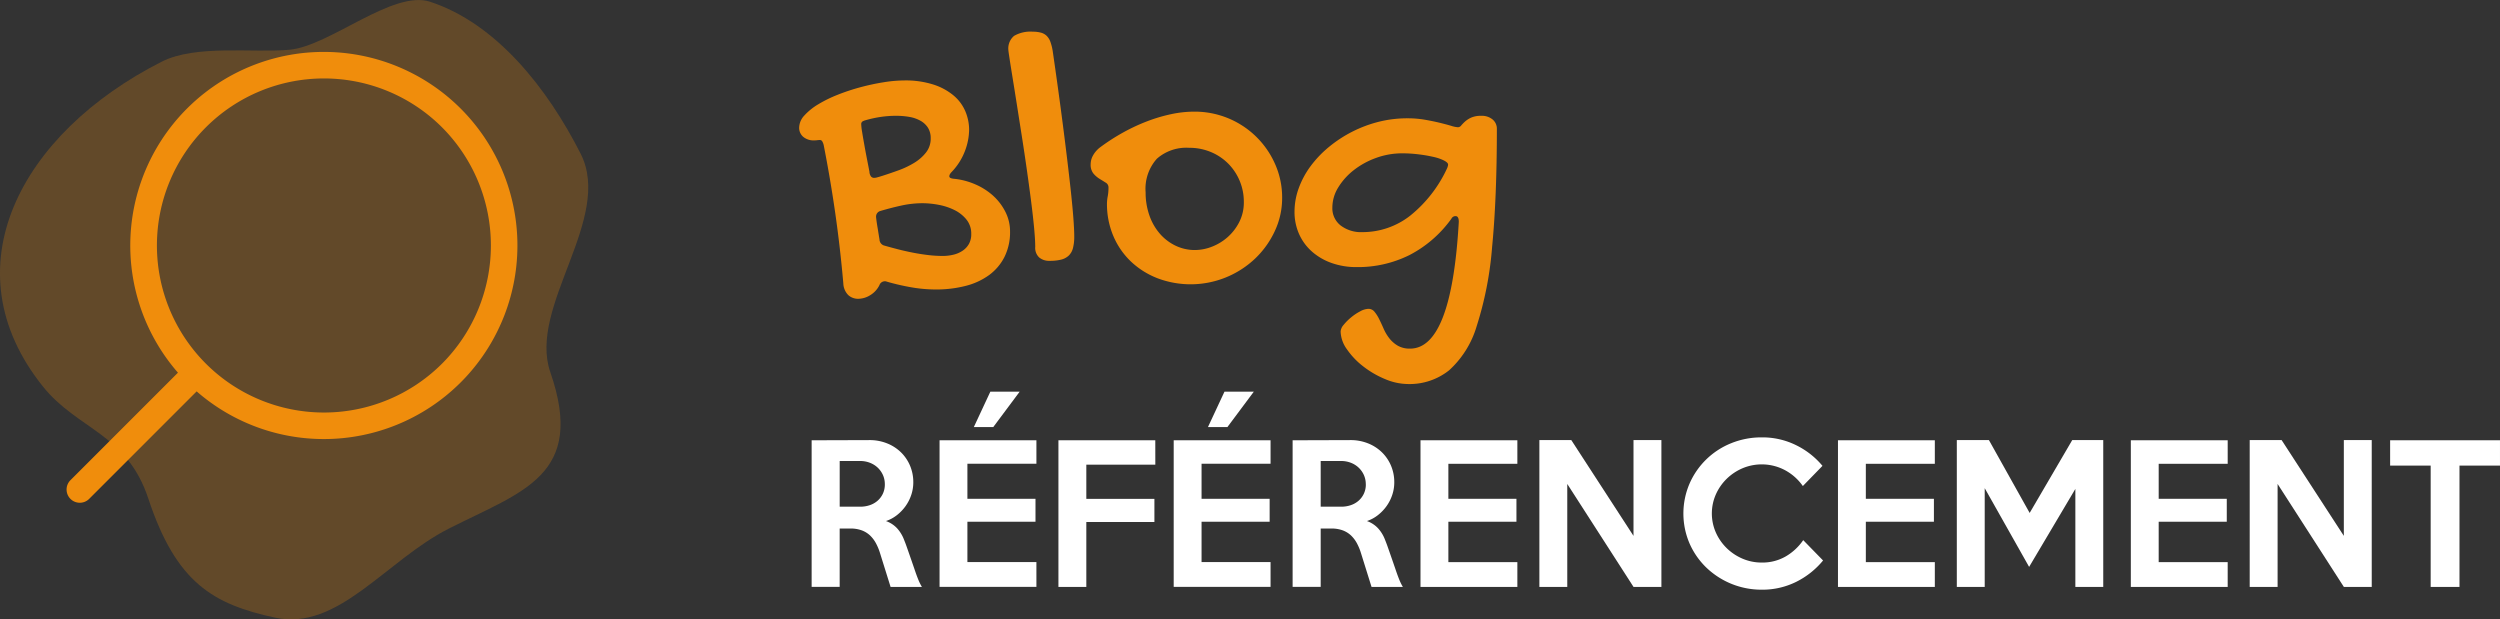
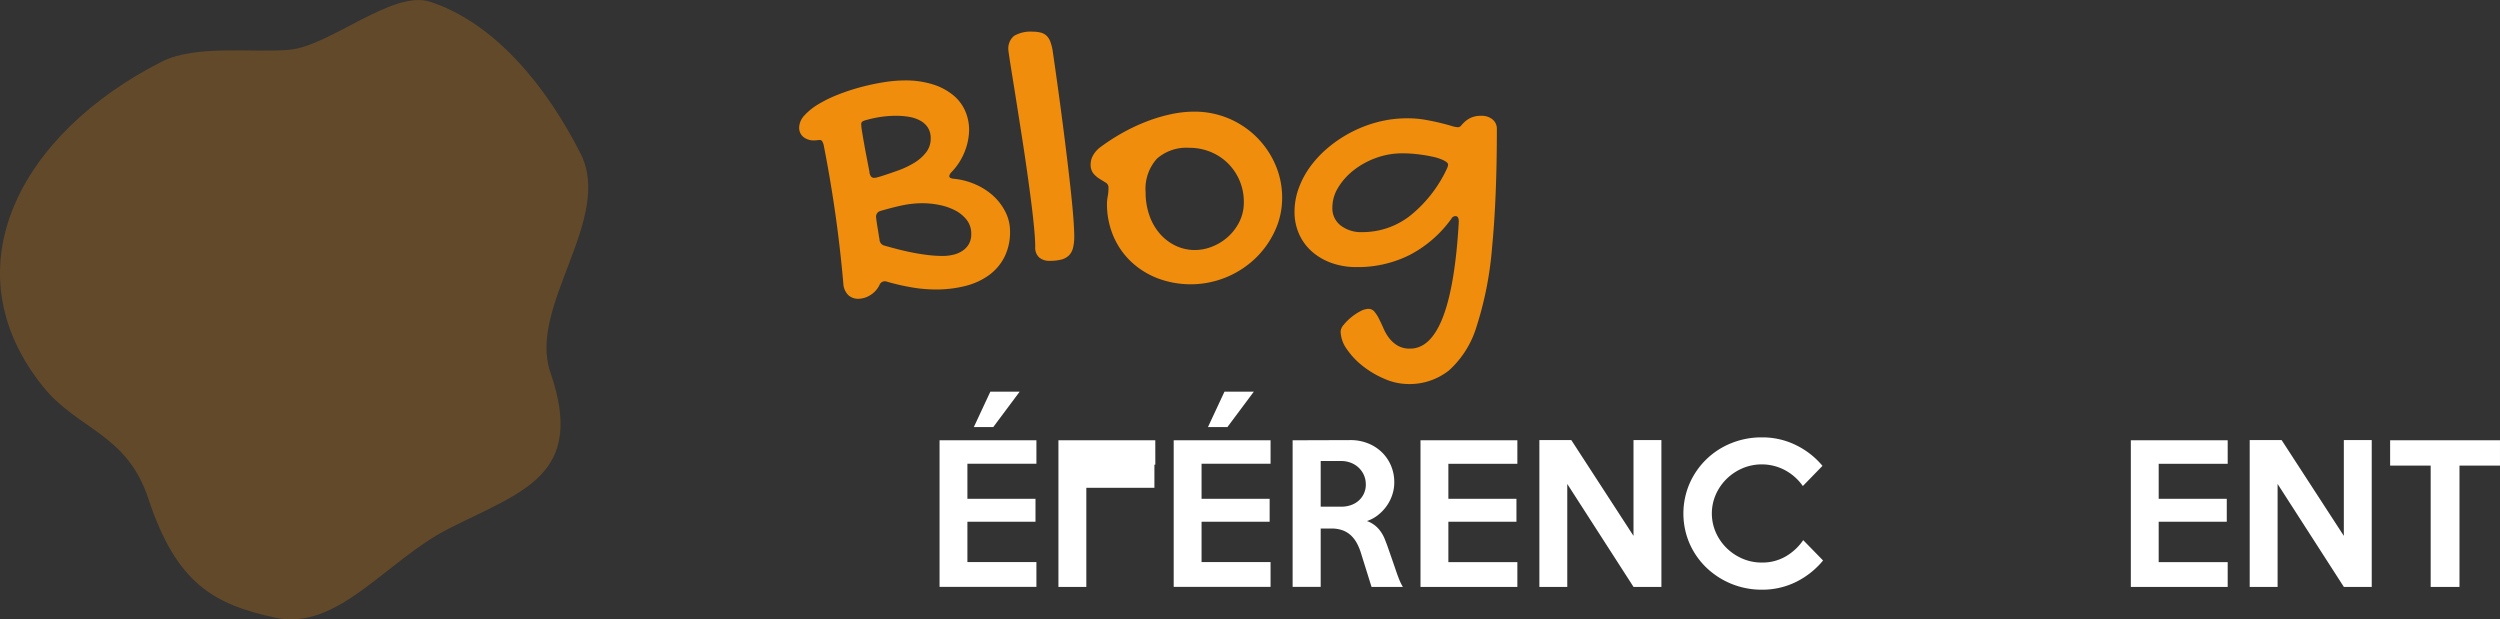
<svg xmlns="http://www.w3.org/2000/svg" width="283.914" height="70.339" viewBox="0 0 283.914 70.339">
  <rect x="0" y="0" width="283.914" height="70.339" fill="#333333" stroke="none" />
  <g id="Groupe_95" data-name="Groupe 95" transform="translate(-643.989 -443.117)">
    <path id="Tracé_339" data-name="Tracé 339" d="M709.93,460.573c3.74,7.375-6.019,17.375-3.444,24.811,4.062,11.728-3.166,13.523-11.515,17.757-7.171,3.636-12.581,11.669-19.739,10.119-7.011-1.518-11.219-3.914-14.4-13.526-2.452-7.411-8.022-7.813-11.957-12.712-10.785-13.428-2.574-28.764,13.48-36.9,3.9-1.977,10.464-.969,14.538-1.358,4.571-.437,11.722-6.835,15.946-5.445C700.349,445.784,706.153,453.126,709.93,460.573Z" transform="translate(0 0)" fill="#f08d0c" opacity="0.25" />
    <g id="Groupe_89" data-name="Groupe 89" transform="translate(736.161 487.595)">
      <g id="Groupe_88" data-name="Groupe 88">
-         <path id="Tracé_340" data-name="Tracé 340" d="M839.622,559.08h-3.557l-1.185-3.793a6.131,6.131,0,0,0-.468-1.146,3.556,3.556,0,0,0-.676-.9,2.79,2.79,0,0,0-.946-.583,3.666,3.666,0,0,0-1.3-.208h-1.206v6.627H827.1V542.429l6.574-.021a5.3,5.3,0,0,1,1.976.364,4.8,4.8,0,0,1,1.581,1.011,4.645,4.645,0,0,1,1.04,1.522,4.78,4.78,0,0,1,.374,1.9,4.483,4.483,0,0,1-.228,1.417,4.794,4.794,0,0,1-.642,1.271,4.968,4.968,0,0,1-.983,1.031,4.135,4.135,0,0,1-1.252.677,3.187,3.187,0,0,1,1.284.844,4.132,4.132,0,0,1,.787,1.323q.145.355.269.709l.259.739q.134.386.29.834t.342.99q.229.687.427,1.177A5.916,5.916,0,0,0,839.622,559.08Zm-4.21-11.649a2.536,2.536,0,0,0-.218-1.063,2.651,2.651,0,0,0-.594-.834,2.7,2.7,0,0,0-.886-.552,3,3,0,0,0-1.094-.2h-2.334v5.189h2.334a3.307,3.307,0,0,0,1.094-.177,2.592,2.592,0,0,0,.886-.51,2.44,2.44,0,0,0,.594-.8A2.465,2.465,0,0,0,835.413,547.43Z" transform="translate(-827.098 -536.906)" fill="#fff" />
        <path id="Tracé_341" data-name="Tracé 341" d="M866.957,553.651h-11V537h11v2.668H859.12v3.98h7.732v2.6H859.12v4.585h7.836Zm-1.9-22.173-3,4.022H859.85l1.876-4.022Z" transform="translate(-841.428 -531.478)" fill="#fff" />
-         <path id="Tracé_342" data-name="Tracé 342" d="M893.784,545.221h-7.836V549.1h7.732v2.626h-7.732V559.1H882.78V542.449h11Z" transform="translate(-854.751 -536.926)" fill="#fff" />
+         <path id="Tracé_342" data-name="Tracé 342" d="M893.784,545.221h-7.836h7.732v2.626h-7.732V559.1H882.78V542.449h11Z" transform="translate(-854.751 -536.926)" fill="#fff" />
        <path id="Tracé_343" data-name="Tracé 343" d="M919.783,553.651h-11V537h11v2.668h-7.836v3.98h7.732v2.6h-7.732v4.585h7.836Zm-1.9-22.173-3,4.022h-2.209l1.876-4.022Z" transform="translate(-867.663 -531.478)" fill="#fff" />
        <path id="Tracé_344" data-name="Tracé 344" d="M948.131,559.08h-3.557l-1.185-3.793a6.089,6.089,0,0,0-.467-1.146,3.549,3.549,0,0,0-.676-.9,2.782,2.782,0,0,0-.946-.583,3.666,3.666,0,0,0-1.3-.208H938.8v6.627h-3.188V542.429l6.573-.021a5.3,5.3,0,0,1,1.976.364,4.794,4.794,0,0,1,1.581,1.011,4.642,4.642,0,0,1,1.04,1.522,4.769,4.769,0,0,1,.375,1.9,4.47,4.47,0,0,1-.228,1.417,4.775,4.775,0,0,1-.641,1.271,4.961,4.961,0,0,1-.984,1.031,4.131,4.131,0,0,1-1.252.677,3.18,3.18,0,0,1,1.283.844,4.118,4.118,0,0,1,.787,1.323q.144.355.269.709l.259.739.29.834.342.99q.229.687.427,1.177A5.861,5.861,0,0,0,948.131,559.08Zm-4.21-11.649a2.536,2.536,0,0,0-.219-1.063,2.658,2.658,0,0,0-.594-.834,2.687,2.687,0,0,0-.885-.552,3,3,0,0,0-1.094-.2H938.8v5.189h2.334a3.31,3.31,0,0,0,1.094-.177,2.585,2.585,0,0,0,.885-.51,2.414,2.414,0,0,0,.813-1.855Z" transform="translate(-880.987 -536.906)" fill="#fff" />
        <path id="Tracé_345" data-name="Tracé 345" d="M975.465,559.1h-11V542.449h11v2.668H967.63v3.98h7.731V551.7H967.63v4.585h7.835Z" transform="translate(-895.317 -536.926)" fill="#fff" />
        <path id="Tracé_346" data-name="Tracé 346" d="M1005.147,559.08h-3.168l-7.523-11.691V559.08h-3.168V542.408h3.626l7.064,10.878V542.408h3.168Z" transform="translate(-908.64 -536.906)" fill="#fff" />
        <path id="Tracé_347" data-name="Tracé 347" d="M1039.646,555.771a9.28,9.28,0,0,1-3.032,2.417,8.625,8.625,0,0,1-3.928.9,9.037,9.037,0,0,1-6.309-2.521,8.617,8.617,0,0,1-1.9-2.741,8.613,8.613,0,0,1,0-6.773,8.675,8.675,0,0,1,4.725-4.595,9.082,9.082,0,0,1,3.48-.667,8.626,8.626,0,0,1,3.928.9,9.091,9.091,0,0,1,2.969,2.334l-2.23,2.292a5.865,5.865,0,0,0-1.99-1.782,5.628,5.628,0,0,0-4.877-.229,5.878,5.878,0,0,0-1.8,1.209,5.724,5.724,0,0,0-1.219,1.771,5.365,5.365,0,0,0,0,4.293,5.724,5.724,0,0,0,1.219,1.771,5.864,5.864,0,0,0,1.8,1.208,5.452,5.452,0,0,0,2.2.448,5.283,5.283,0,0,0,2.73-.7,6.193,6.193,0,0,0,1.98-1.844Z" transform="translate(-924.78 -536.598)" fill="#fff" />
-         <path id="Tracé_348" data-name="Tracé 348" d="M1069.65,559.1h-11V542.449h11v2.668h-7.835v3.98h7.731V551.7h-7.731v4.585h7.835Z" transform="translate(-942.092 -536.926)" fill="#fff" />
-         <path id="Tracé_349" data-name="Tracé 349" d="M1102.1,559.08h-3.168V547.951l-5.251,8.857-5.043-8.94V559.08h-3.168V542.408h3.647l4.626,8.273,4.834-8.273h3.522Z" transform="translate(-955.415 -536.906)" fill="#fff" />
        <path id="Tracé_350" data-name="Tracé 350" d="M1135.724,559.1h-11V542.449h11v2.668h-7.836v3.98h7.732V551.7h-7.732v4.585h7.836Z" transform="translate(-974.907 -536.926)" fill="#fff" />
        <path id="Tracé_351" data-name="Tracé 351" d="M1165.406,559.08h-3.168l-7.523-11.691V559.08h-3.168V542.408h3.626l7.064,10.878V542.408h3.168Z" transform="translate(-988.23 -536.906)" fill="#fff" />
        <path id="Tracé_352" data-name="Tracé 352" d="M1195.7,545.325H1191.1V559.1h-3.272V545.325h-4.605v-2.876H1195.7Z" transform="translate(-1003.959 -536.926)" fill="#fff" />
      </g>
    </g>
    <g id="Groupe_90" data-name="Groupe 90" transform="translate(734.748 446.717)">
      <path id="Tracé_353" data-name="Tracé 353" d="M829.307,484.328q-.347-3.978-.9-7.869t-1.329-7.847a1.549,1.549,0,0,0-.162-.422.3.3,0,0,0-.27-.162,2.3,2.3,0,0,0-.292.022,2.5,2.5,0,0,1-.335.022,1.834,1.834,0,0,1-1.275-.411,1.337,1.337,0,0,1-.454-1.037,2.077,2.077,0,0,1,.594-1.384,6.867,6.867,0,0,1,1.567-1.264,14.592,14.592,0,0,1,2.226-1.091,23.524,23.524,0,0,1,2.583-.854,25.585,25.585,0,0,1,2.627-.562,15.184,15.184,0,0,1,2.356-.206,10.324,10.324,0,0,1,3.318.476,6.824,6.824,0,0,1,2.291,1.254,4.8,4.8,0,0,1,1.319,1.795,5.425,5.425,0,0,1,.421,2.1,7,7,0,0,1-.465,2.367,7.11,7.11,0,0,1-1.567,2.454,1.113,1.113,0,0,0-.173.249.494.494,0,0,0-.043.205q0,.194.432.259a7.99,7.99,0,0,1,2.432.606,7.4,7.4,0,0,1,2.064,1.286,6.266,6.266,0,0,1,1.427,1.848,4.882,4.882,0,0,1,.541,2.248,6.288,6.288,0,0,1-.638,2.907,5.8,5.8,0,0,1-1.762,2.064,7.779,7.779,0,0,1-2.67,1.221,13.3,13.3,0,0,1-3.34.4,16.291,16.291,0,0,1-2.821-.249,25.861,25.861,0,0,1-2.757-.638.6.6,0,0,0-.259-.043.653.653,0,0,0-.584.432,2.739,2.739,0,0,1-1.048,1.146,2.634,2.634,0,0,1-1.373.411,1.664,1.664,0,0,1-1.1-.4A1.964,1.964,0,0,1,829.307,484.328Zm2.529-18.548a1.278,1.278,0,0,0-.368.152.363.363,0,0,0-.129.324,6.5,6.5,0,0,0,.1.854q.1.616.238,1.394t.3,1.61l.292,1.5a1,1,0,0,0,.184.562.465.465,0,0,0,.356.151,1.371,1.371,0,0,0,.335-.054c.137-.036.32-.09.551-.162q.885-.281,1.87-.638a9.815,9.815,0,0,0,1.794-.854,4.975,4.975,0,0,0,1.34-1.178,2.513,2.513,0,0,0,.529-1.589,2.23,2.23,0,0,0-.3-1.2,2.379,2.379,0,0,0-.843-.8,3.869,3.869,0,0,0-1.254-.443,8.7,8.7,0,0,0-1.556-.13,11.851,11.851,0,0,0-1.741.13A12.905,12.905,0,0,0,831.836,465.78Zm1.664,10.312a.659.659,0,0,0-.476.67q0,.065.055.476t.141.886q.086.563.194,1.211a.733.733,0,0,0,.584.692q.67.194,1.47.4t1.665.379q.865.173,1.751.281a14.14,14.14,0,0,0,1.708.108,5.128,5.128,0,0,0,1.21-.141,3.185,3.185,0,0,0,1.037-.443,2.3,2.3,0,0,0,.724-.768,2.222,2.222,0,0,0,.27-1.135,2.537,2.537,0,0,0-.541-1.643,4.056,4.056,0,0,0-1.362-1.081,6.819,6.819,0,0,0-1.795-.594,9.93,9.93,0,0,0-1.837-.184,11.191,11.191,0,0,0-2.367.259Q834.733,475.724,833.5,476.092Z" transform="translate(-824.292 -455.728)" fill="#f08d0c" />
      <path id="Tracé_354" data-name="Tracé 354" d="M871.488,452.344a1.854,1.854,0,0,1,.648-1.6,3.7,3.7,0,0,1,2.14-.475,3.393,3.393,0,0,1,.908.108,1.5,1.5,0,0,1,.648.356,1.817,1.817,0,0,1,.422.67,5.642,5.642,0,0,1,.27,1.07q.281,1.924.573,4.032t.562,4.194q.27,2.087.508,4.064t.422,3.675q.183,1.7.281,3t.1,2.064a5.314,5.314,0,0,1-.14,1.319,1.812,1.812,0,0,1-.476.865,1.928,1.928,0,0,1-.865.465,5.185,5.185,0,0,1-1.308.14,1.754,1.754,0,0,1-1.2-.389,1.5,1.5,0,0,1-.443-1.189q0-.821-.13-2.194t-.346-3.059q-.217-1.686-.487-3.588t-.562-3.762l-.562-3.577q-.27-1.719-.486-3.048t-.346-2.184Q871.488,452.453,871.488,452.344Z" transform="translate(-847.731 -450.269)" fill="#f08d0c" />
      <path id="Tracé_355" data-name="Tracé 355" d="M891.9,478.746a4.461,4.461,0,0,1,.086-.822,5.289,5.289,0,0,0,.087-.994.624.624,0,0,0-.313-.562q-.314-.195-.7-.432a2.93,2.93,0,0,1-.7-.605,1.589,1.589,0,0,1-.313-1.06,2.066,2.066,0,0,1,.27-.994,2.993,2.993,0,0,1,.789-.908,23.084,23.084,0,0,1,2.648-1.708,21.269,21.269,0,0,1,2.745-1.275,18.291,18.291,0,0,1,2.713-.8,12.545,12.545,0,0,1,2.572-.281,9.963,9.963,0,0,1,9.22,5.977,9.326,9.326,0,0,1,.789,3.815,8.818,8.818,0,0,1-.833,3.773,10.3,10.3,0,0,1-2.237,3.123,10.686,10.686,0,0,1-3.3,2.129,10.637,10.637,0,0,1-7.793.1,9.228,9.228,0,0,1-3.026-1.913,8.656,8.656,0,0,1-1.989-2.9A9.252,9.252,0,0,1,891.9,478.746Zm10.009,5.274a5.3,5.3,0,0,0,1.88-.367,5.869,5.869,0,0,0,1.783-1.07,5.777,5.777,0,0,0,1.341-1.719,4.883,4.883,0,0,0,.529-2.291,6.136,6.136,0,0,0-1.783-4.377,6.069,6.069,0,0,0-1.967-1.308,6.283,6.283,0,0,0-2.453-.476,5.054,5.054,0,0,0-3.675,1.243,5.115,5.115,0,0,0-1.275,3.816,7.806,7.806,0,0,0,.422,2.6,6.359,6.359,0,0,0,1.178,2.075,5.516,5.516,0,0,0,1.783,1.373A5.063,5.063,0,0,0,901.908,484.021Z" transform="translate(-856.945 -459.226)" fill="#f08d0c" />
      <path id="Tracé_356" data-name="Tracé 356" d="M948.875,469.531a11.488,11.488,0,0,1,1.967.162q.929.162,1.686.346t1.3.346a3.116,3.116,0,0,0,.778.162.486.486,0,0,0,.368-.205,4.9,4.9,0,0,1,.432-.443,2.81,2.81,0,0,1,.692-.444,2.7,2.7,0,0,1,1.146-.205,1.885,1.885,0,0,1,1.3.422,1.345,1.345,0,0,1,.476,1.048q0,7.911-.541,13.435a39.5,39.5,0,0,1-1.751,8.982,10.932,10.932,0,0,1-3.135,5.016,7.188,7.188,0,0,1-4.669,1.556,6.77,6.77,0,0,1-2.6-.562,10.691,10.691,0,0,1-2.476-1.438,8.621,8.621,0,0,1-1.848-1.935,3.62,3.62,0,0,1-.724-2.032,1.29,1.29,0,0,1,.346-.757,5.772,5.772,0,0,1,.843-.843,5.857,5.857,0,0,1,1.038-.692,2.091,2.091,0,0,1,.93-.281.869.869,0,0,1,.692.335,4.225,4.225,0,0,1,.53.832q.248.5.508,1.092a5.022,5.022,0,0,0,.649,1.092,3.414,3.414,0,0,0,.951.832,2.7,2.7,0,0,0,1.4.335q4.712,0,5.534-14.4,0-.649-.367-.649a.528.528,0,0,0-.476.3,13.479,13.479,0,0,1-4.745,4.118,13.138,13.138,0,0,1-6.021,1.373,8.33,8.33,0,0,1-2.832-.465,6.775,6.775,0,0,1-2.237-1.3,5.783,5.783,0,0,1-1.459-1.988,6.139,6.139,0,0,1-.519-2.54,7.786,7.786,0,0,1,.487-2.692,9.873,9.873,0,0,1,1.362-2.508,12.357,12.357,0,0,1,2.086-2.173,14.45,14.45,0,0,1,5.653-2.843A13.291,13.291,0,0,1,948.875,469.531Zm-5.123,12.927a8.773,8.773,0,0,0,5.426-1.87,14.894,14.894,0,0,0,4.215-5.437c.029-.087.05-.155.065-.205a.593.593,0,0,0,.022-.162q0-.216-.454-.454a5.159,5.159,0,0,0-1.189-.411,16.241,16.241,0,0,0-1.675-.291,15.1,15.1,0,0,0-1.892-.119,8.6,8.6,0,0,0-2.961.519,9.113,9.113,0,0,0-2.529,1.383,7.354,7.354,0,0,0-1.772,1.968,4.35,4.35,0,0,0-.67,2.291,2.472,2.472,0,0,0,.94,2.032A3.828,3.828,0,0,0,943.752,482.458Z" transform="translate(-879.787 -459.696)" fill="#f08d0c" />
    </g>
    <g id="Groupe_93" data-name="Groupe 93" transform="translate(651.55 449.014)">
      <g id="Groupe_92" data-name="Groupe 92" transform="translate(0 0)">
        <g id="Groupe_91" data-name="Groupe 91">
-           <path id="Tracé_357" data-name="Tracé 357" d="M703.77,461.269a21.982,21.982,0,0,0-32.113,29.989l-12.208,12.208a1.5,1.5,0,0,0,2.124,2.124l12.208-12.208a21.982,21.982,0,0,0,29.989-32.113Zm-2.124,28.964a18.97,18.97,0,1,1,0-26.84A19,19,0,0,1,701.647,490.233Z" transform="translate(-659.009 -454.831)" fill="#f08d0c" />
-         </g>
+           </g>
      </g>
    </g>
  </g>
</svg>